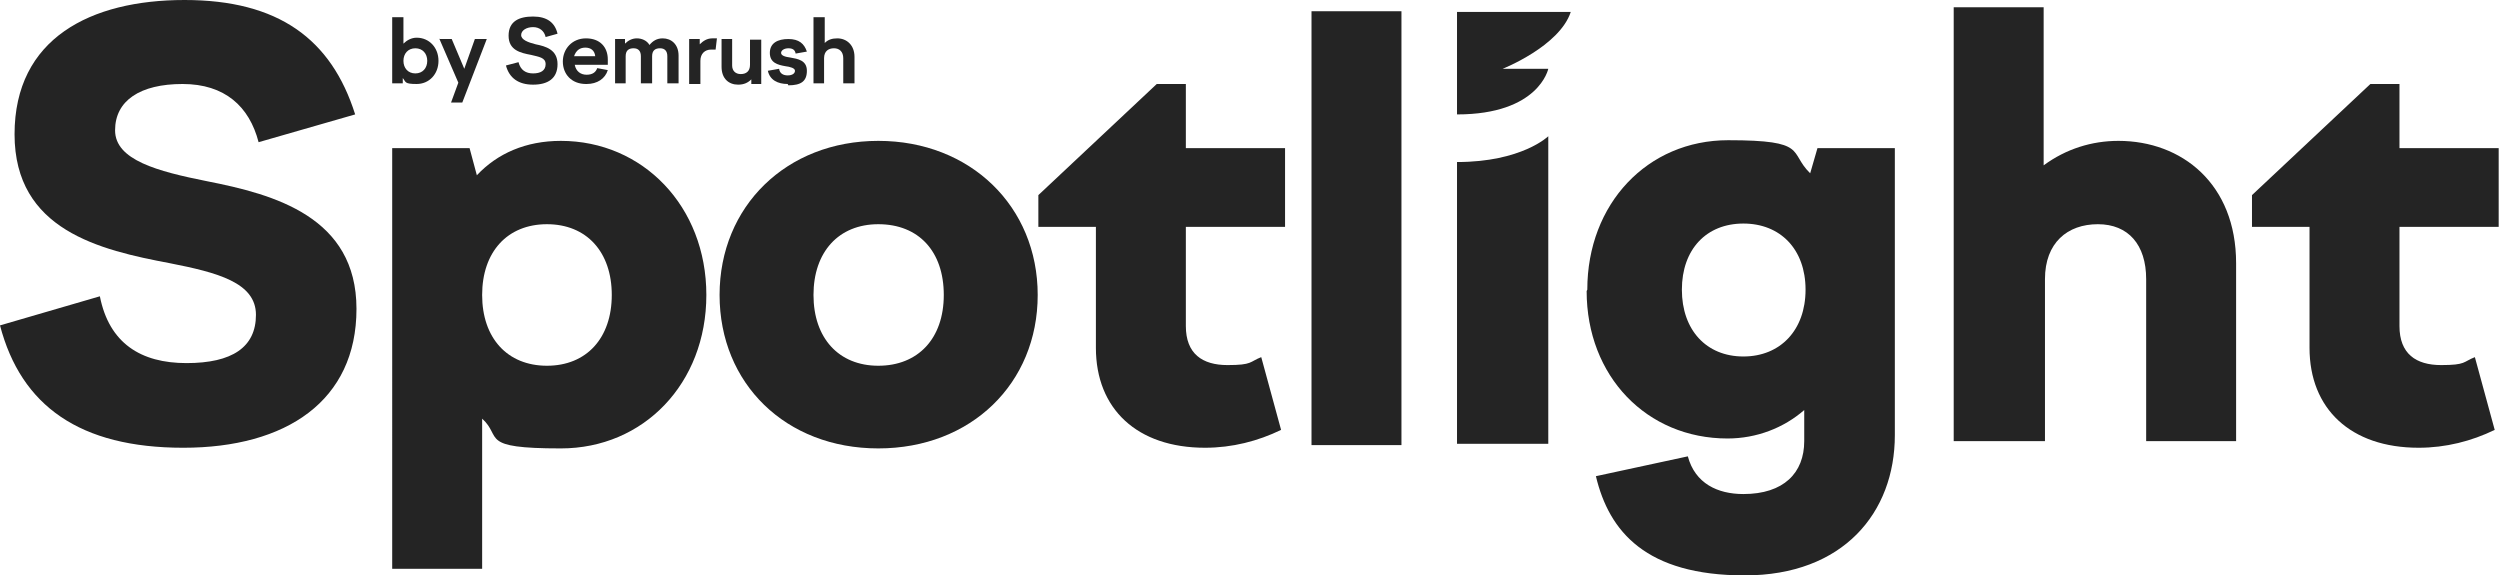
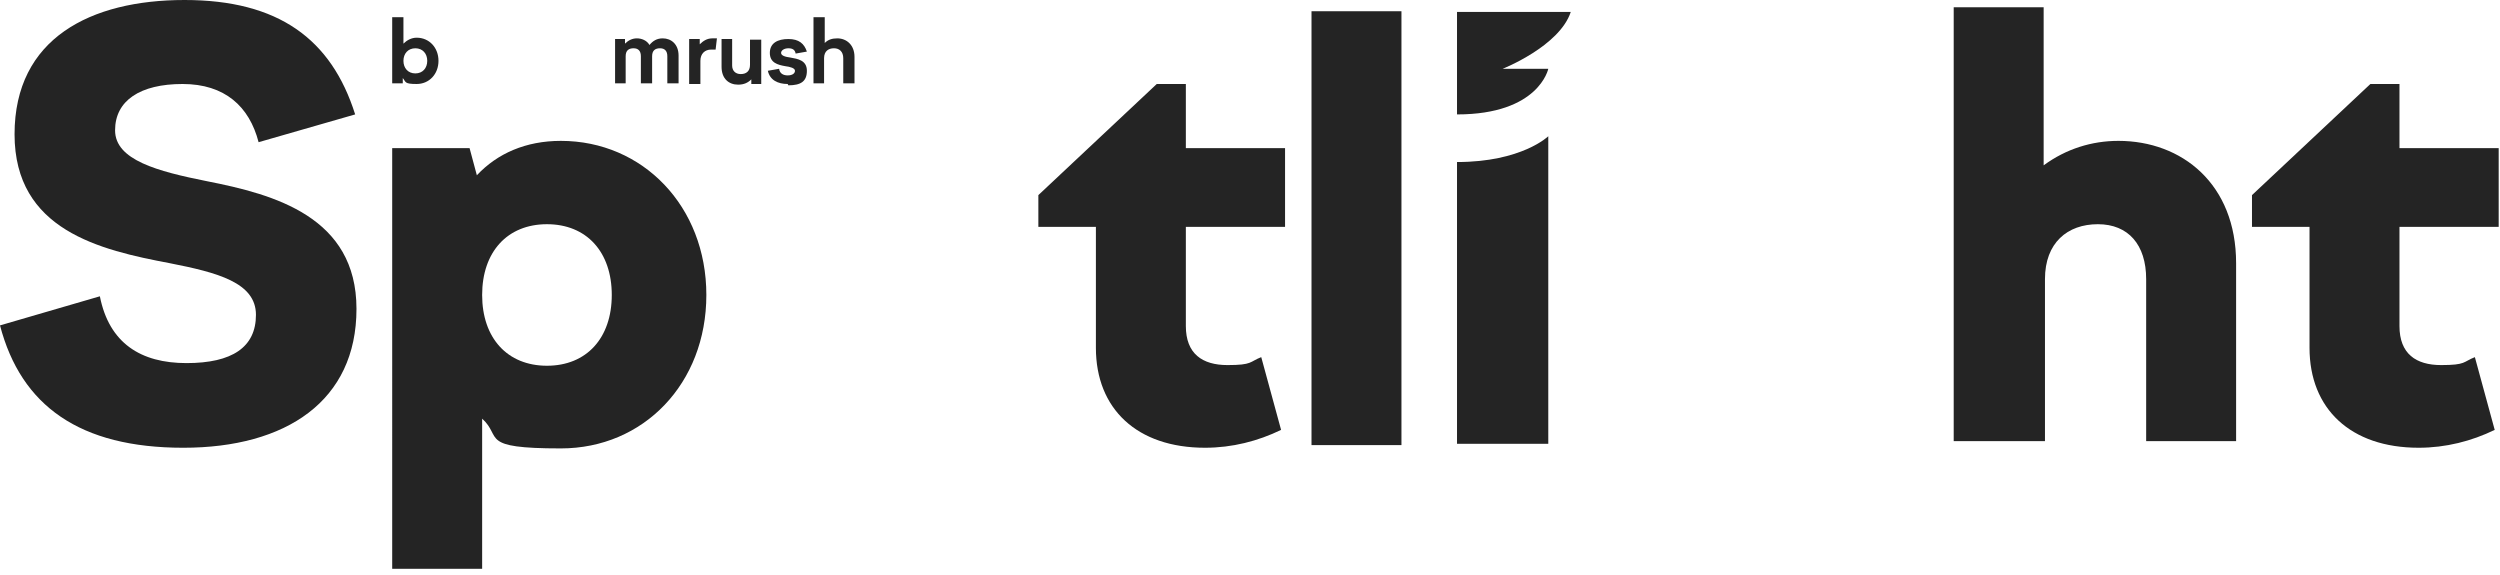
<svg xmlns="http://www.w3.org/2000/svg" id="Layer_1" version="1.1" viewBox="0 0 378 87">
  <defs>
    <style> .st0 { fill: #242424; } </style>
  </defs>
  <path class="st0" d="M340.5,29.5l17.9-16.8h4.4v9.7h15v11.9h-15v15c0,4.2,2.5,5.9,6.3,5.9s3.3-.5,5.1-1.2l3,11c-3.5,1.7-7.4,2.7-11.5,2.7-10.3,0-16.5-5.9-16.5-15.1v-18.3h-8.7v-4.8Z" />
  <path class="st0" d="M295.4,66.7V1.1h13.6v23.9c3.4-2.5,7.3-3.7,11.3-3.7,9.6,0,17.8,6.5,17.8,18.5v26.9h-13.6v-24.5c0-5.2-2.7-8.3-7.3-8.3s-8,2.8-8,8.3v24.5h-13.6Z" />
-   <path class="st0" d="M240,43.8c0-13,9.1-22.6,21.3-22.6s9.1,1.8,12.4,5l1.1-3.8h11.7v43.4c0,11.7-7.8,21.2-22.7,21.2s-20.5-6.6-22.5-15l13.9-3c1.1,4.1,4.5,5.7,8.4,5.7,6.1,0,9.2-3.2,9.2-8v-4.7c-3.1,2.7-7.2,4.3-11.6,4.3-12.2,0-21.3-9.4-21.3-22.3ZM254.3,43.8c0,6.1,3.7,10.1,9.3,10.1s9.4-4,9.4-10.1-3.8-10-9.4-10-9.3,3.9-9.3,10Z" />
-   <path class="st0" d="M220.3,67.1V24.5c9.8,0,13.8-3.9,13.8-3.9v46.5h-13.8Z" />
+   <path class="st0" d="M220.3,67.1V24.5c9.8,0,13.8-3.9,13.8-3.9v46.5h-13.8" />
  <path class="st0" d="M198.3,67.3V1.7h13.6v65.6h-13.6Z" />
  <path class="st0" d="M157,29.5l17.9-16.8h4.4v9.7h15v11.9h-15v15c0,4.2,2.5,5.9,6.3,5.9s3.3-.5,5.1-1.2l3,11c-3.5,1.7-7.4,2.7-11.5,2.7-10.3,0-16.5-5.9-16.5-15.1v-18.3h-8.7v-4.8Z" />
-   <path class="st0" d="M132.8,21.3c13.9,0,24.1,9.9,24.1,23.3s-10.1,23.2-24.1,23.2-24-9.8-24-23.2,10.1-23.3,24-23.3ZM132.8,33.9c-6,0-9.8,4.2-9.8,10.7s3.8,10.7,9.8,10.7,9.9-4.1,9.9-10.7-3.8-10.7-9.9-10.7Z" />
  <path class="st0" d="M59.3,22.4h11.7l1.1,4.1c3.1-3.3,7.4-5.2,12.7-5.2,12.4,0,22,9.9,22,23.3s-9.5,23.2-22,23.2-8.8-1.7-11.9-4.5v22.7h-13.6V22.4ZM82.7,33.9c-6,0-9.8,4.2-9.8,10.7s3.8,10.7,9.8,10.7,9.8-4.2,9.8-10.7-3.8-10.7-9.8-10.7Z" />
  <path class="st0" d="M53.7,17.3l-14.6,4.2c-1.4-5.4-5.1-8.8-11.5-8.8s-10.2,2.5-10.2,7,6.4,6.2,13.9,7.7c10.2,2,22.6,5.4,22.6,19.3s-10.6,21-26.2,21S3.2,61.4,0,49.2l15.1-4.4c1.4,7.1,6.2,10.1,13.1,10.1s10.5-2.4,10.5-7.3-5.9-6.4-13-7.8c-10.6-2-23.5-5-23.5-19.5S13.7,0,27.9,0s22.2,5.9,25.8,17.3Z" />
  <path class="st0" d="M220.3,17.3V1.8h17.2c-1.7,5.2-10.3,8.6-10.3,8.6h6.9s-1.4,6.9-13.8,6.9Z" />
  <path class="st0" d="M123,12.6V2.6h1.7v3.9c.5-.5,1.1-.7,1.9-.7,1.4,0,2.6,1,2.6,2.8v4h-1.7v-3.8c0-1-.6-1.5-1.4-1.5s-1.5.4-1.5,1.5v3.8h-1.7Z" />
  <path class="st0" d="M119.1,12.7c-1.5,0-2.7-.6-3-2l1.7-.3c.1.7.6,1,1.3,1s1.1-.3,1.1-.7-.7-.6-1.5-.7c-1.1-.2-2.3-.5-2.3-2s1.2-2.1,2.8-2.1,2.4.7,2.8,1.9l-1.7.3c-.1-.6-.5-.8-1.1-.8s-1.1.3-1.1.7.6.6,1.4.7c1.1.2,2.5.4,2.5,2s-.9,2.2-2.8,2.2Z" />
  <path class="st0" d="M110.7,5.9v4c0,.8.5,1.3,1.3,1.3s1.4-.4,1.4-1.4v-3.8h1.7v6.7h-1.5v-.7c-.5.5-1.1.8-2,.8-1.4,0-2.5-.9-2.5-2.7v-4.2h1.7Z" />
  <path class="st0" d="M104.2,12.6v-6.7h1.6v.8c.5-.5,1.1-.9,1.9-.9s.4,0,.7,0l-.2,1.7c-.2,0-.5,0-.7,0-.9,0-1.6.6-1.6,1.7v3.5h-1.7Z" />
  <path class="st0" d="M93,12.6v-6.7h1.5v.7c.5-.5,1.1-.8,1.8-.8s1.5.3,1.9,1c.5-.6,1.1-1,2-1,1.3,0,2.4.9,2.4,2.6v4.2h-1.7v-4.1c0-.8-.4-1.2-1.1-1.2s-1.2.3-1.2,1.2v4.1h-1.7v-4.1c0-.8-.4-1.2-1.1-1.2s-1.2.3-1.2,1.2v4.1h-1.7Z" />
-   <path class="st0" d="M88.6,12.7c-2.2,0-3.5-1.5-3.5-3.4s1.4-3.5,3.5-3.5,3.3,1.3,3.3,3.2,0,.5,0,.8h-5c.2,1,.9,1.5,1.8,1.5s1.4-.4,1.6-1l1.6.3c-.4,1.3-1.6,2.1-3.2,2.1ZM88.5,7.2c-.8,0-1.4.4-1.7,1.3h3.2c-.1-.9-.7-1.3-1.5-1.3Z" />
-   <path class="st0" d="M84.3,5.1l-1.8.5c-.2-.9-.9-1.5-1.9-1.5s-1.8.5-1.8,1.2,1,1.1,2.2,1.4c1.5.3,3.3.8,3.3,3s-1.5,3.1-3.7,3.1-3.6-1-4.1-2.9l1.9-.5c.3,1.2,1.1,1.7,2.2,1.7s1.9-.4,1.9-1.4-1-1.1-2.2-1.4c-1.6-.3-3.4-.7-3.4-2.9s1.6-2.9,3.7-2.9,3.3.9,3.7,2.6Z" />
-   <path class="st0" d="M66.4,5.9h1.9l1.9,4.5,1.6-4.5h1.8l-3.7,9.6h-1.7l1.1-3-2.9-6.7Z" />
  <path class="st0" d="M59.3,12.6V2.6h1.7v4c.5-.5,1.2-.9,2-.9,1.9,0,3.3,1.5,3.3,3.5s-1.4,3.5-3.3,3.5-1.6-.3-2.1-.9v.8h-1.6ZM62.8,7.3c-1.1,0-1.8.8-1.8,1.9s.7,1.9,1.8,1.9,1.8-.8,1.8-1.9-.7-1.9-1.8-1.9Z" />
</svg>